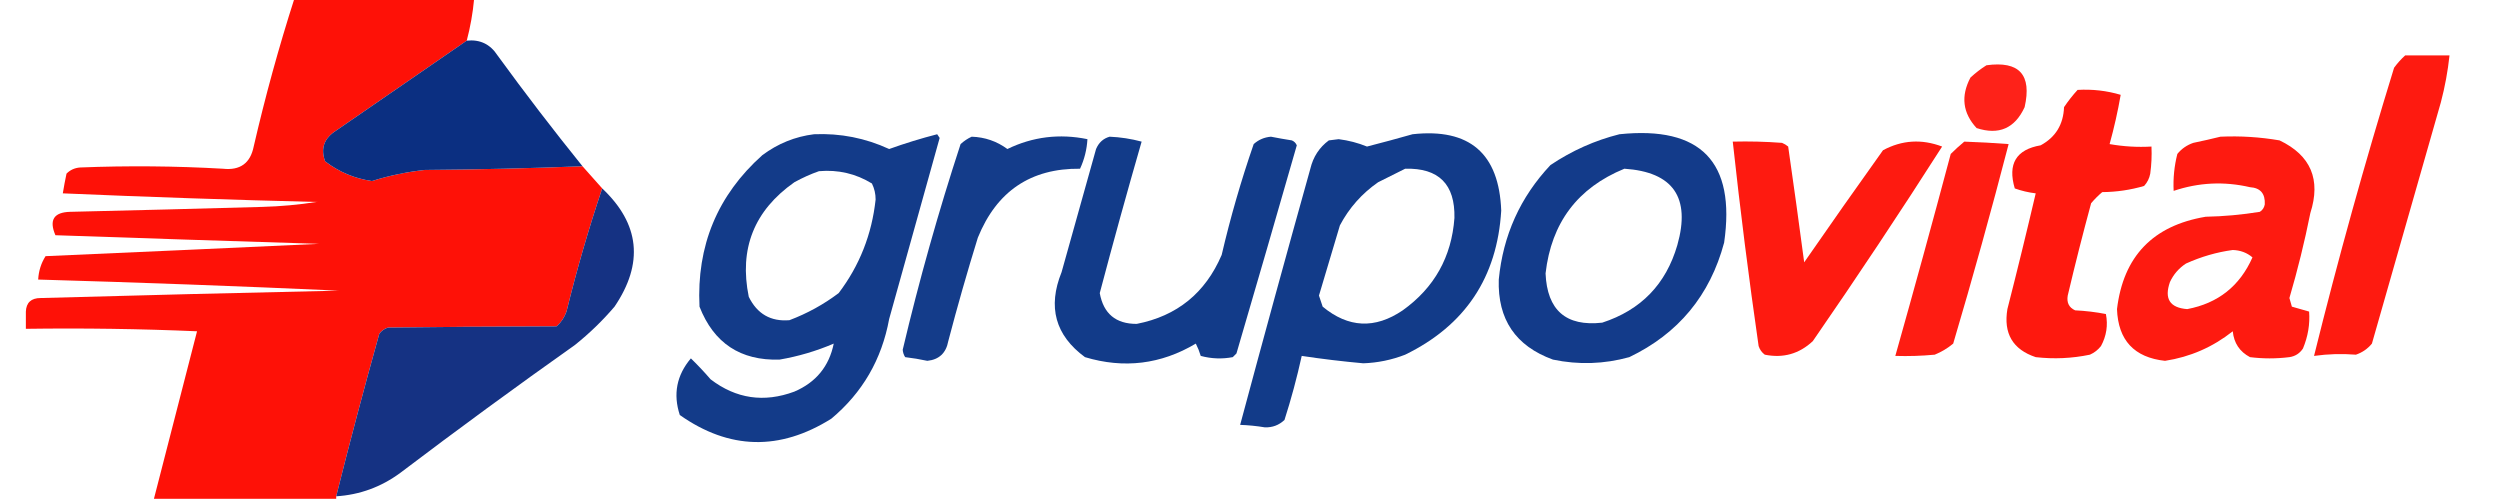
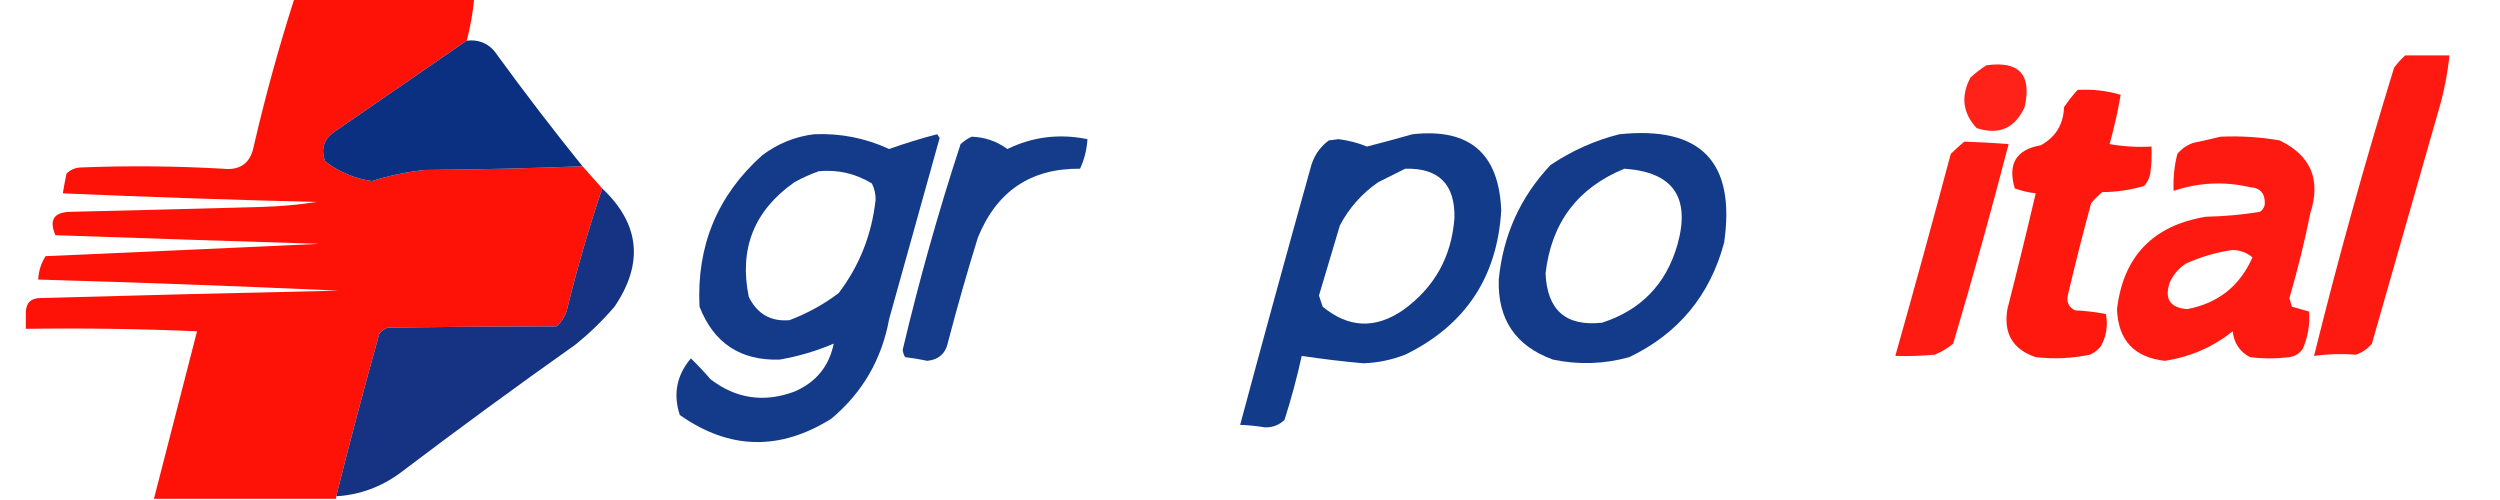
<svg xmlns="http://www.w3.org/2000/svg" version="1.1" width="90" height="18" style="shape-rendering:geometricPrecision; text-rendering:geometricPrecision; image-rendering:optimizeQuality; fill-rule:evenodd; clip-rule:evenodd" viewBox="0 0 993 203">
  <g>
    <path style="opacity:0.972" fill="#fe0b00" d="M 108.5,-0.5 C 132.833,-0.5 157.167,-0.5 181.5,-0.5C 180.97,5.278 179.97,10.944 178.5,16.5C 160.862,28.657 143.196,40.824 125.5,53C 120.578,56.107 119.078,60.274 121,65.5C 126.646,69.823 132.979,72.49 140,73.5C 146.99,71.295 154.156,69.795 161.5,69C 183.004,68.832 204.337,68.332 225.5,67.5C 228.138,70.474 230.805,73.474 233.5,76.5C 228.002,92.842 223.169,109.509 219,126.5C 218.152,128.874 216.819,130.874 215,132.5C 192.203,132.547 169.37,132.713 146.5,133C 145.069,133.465 143.903,134.299 143,135.5C 136.771,157.77 130.938,179.77 125.5,201.5C 125.5,201.833 125.5,202.167 125.5,202.5C 100.833,202.5 76.167,202.5 51.5,202.5C 57.35,179.766 63.183,157.099 69,134.5C 45.908,133.506 22.742,133.173 -0.5,133.5C -0.5,131.167 -0.5,128.833 -0.5,126.5C -0.34,122.844 1.66,121.011 5.5,121C 45.83,119.877 86.164,118.877 126.5,118C 85.846,116.167 45.18,114.667 4.5,113.5C 4.691,110.015 5.691,106.849 7.5,104C 44.522,102.383 81.522,100.717 118.5,99C 82.701,97.892 47.035,96.725 11.5,95.5C 8.842,89.332 10.842,86.166 17.5,86C 43.502,85.398 69.502,84.732 95.5,84C 102.885,83.801 110.218,83.135 117.5,82C 83.152,81.147 48.819,79.98 14.5,78.5C 14.933,75.834 15.433,73.168 16,70.5C 17.491,68.996 19.324,68.163 21.5,68C 40.845,67.23 60.179,67.397 79.5,68.5C 86.472,69.273 90.639,66.273 92,59.5C 96.69,39.187 102.19,19.187 108.5,-0.5 Z" />
  </g>
  <g>
    <path style="opacity:0.985" fill="#092d80" d="M 178.5,16.5 C 183.874,15.937 188.041,17.937 191,22.5C 202.137,37.807 213.637,52.807 225.5,67.5C 204.337,68.332 183.004,68.832 161.5,69C 154.156,69.795 146.99,71.295 140,73.5C 132.979,72.49 126.646,69.823 121,65.5C 119.078,60.274 120.578,56.107 125.5,53C 143.196,40.824 160.862,28.657 178.5,16.5 Z" />
  </g>
  <g>
    <path style="opacity:0.936" fill="#fe0b00" d="M 965.5,22.5 C 971.5,22.5 977.5,22.5 983.5,22.5C 982.816,28.906 981.649,35.239 980,41.5C 970.677,74.116 961.344,106.783 952,139.5C 950.269,141.617 948.102,143.117 945.5,144C 939.807,143.543 934.141,143.709 928.5,144.5C 938.253,105.148 949.087,66.148 961,27.5C 962.366,25.638 963.866,23.972 965.5,22.5 Z" />
  </g>
  <g>
    <path style="opacity:0.901" fill="#fe0b00" d="M 795.5,26.5 C 808.829,24.663 813.995,30.33 811,43.5C 807.033,52.118 800.533,54.951 791.5,52C 785.855,45.872 785.022,39.038 789,31.5C 791.073,29.579 793.24,27.912 795.5,26.5 Z" />
  </g>
  <g>
    <path style="opacity:0.944" fill="#fe0b00" d="M 832.5,36.5 C 838.494,36.151 844.328,36.818 850,38.5C 848.847,45.154 847.347,51.82 845.5,58.5C 851.128,59.495 856.794,59.829 862.5,59.5C 862.665,63.182 862.499,66.848 862,70.5C 861.64,72.421 860.806,74.088 859.5,75.5C 853.981,77.119 848.314,77.952 842.5,78C 840.895,79.36 839.395,80.86 838,82.5C 834.619,94.971 831.452,107.471 828.5,120C 828.01,122.872 829.01,124.872 831.5,126C 835.753,126.2 839.92,126.7 844,127.5C 844.887,132.072 844.22,136.405 842,140.5C 840.786,142.049 839.286,143.215 837.5,144C 830.233,145.515 822.899,145.848 815.5,145C 806.187,141.89 802.354,135.39 804,125.5C 807.997,109.846 811.83,94.179 815.5,78.5C 812.572,78.148 809.738,77.482 807,76.5C 804.047,66.548 807.547,60.715 817.5,59C 823.564,55.72 826.731,50.554 827,43.5C 828.697,40.98 830.53,38.647 832.5,36.5 Z" />
  </g>
  <g>
    <path style="opacity:0.926" fill="#022d81" d="M 319.5,54.5 C 330.173,54.047 340.34,56.047 350,60.5C 356.404,58.199 362.904,56.199 369.5,54.5C 369.833,55 370.167,55.5 370.5,56C 363.675,80.48 356.841,104.98 350,129.5C 346.99,145.934 339.157,159.434 326.5,170C 305.558,183.118 285.058,182.618 265,168.5C 262.216,160.012 263.716,152.346 269.5,145.5C 272.273,148.196 274.94,151.029 277.5,154C 287.841,161.903 299.174,163.569 311.5,159C 320.28,155.245 325.614,148.745 327.5,139.5C 320.446,142.522 313.113,144.689 305.5,146C 289.626,146.478 278.793,139.312 273,124.5C 271.78,99.795 280.28,79.295 298.5,63C 304.83,58.284 311.83,55.451 319.5,54.5 Z M 321.5,69.5 C 329.291,68.823 336.458,70.489 343,74.5C 344.006,76.534 344.506,78.7 344.5,81C 342.975,95.154 337.975,107.821 329.5,119C 323.407,123.597 316.741,127.263 309.5,130C 301.905,130.615 296.405,127.449 293,120.5C 289.005,100.986 295.172,85.486 311.5,74C 314.815,72.17 318.149,70.67 321.5,69.5 Z" />
  </g>
  <g>
    <path style="opacity:0.93" fill="#022d81" d="M 562.5,54.5 C 585.626,51.961 597.626,62.295 598.5,85.5C 596.864,112.612 583.864,132.112 559.5,144C 554.031,146.127 548.365,147.294 542.5,147.5C 534.128,146.745 525.794,145.745 517.5,144.5C 515.578,153.268 513.245,161.934 510.5,170.5C 508.264,172.617 505.597,173.617 502.5,173.5C 499.183,172.947 495.85,172.614 492.5,172.5C 501.802,137.845 511.302,103.179 521,68.5C 522.147,63.686 524.647,59.852 528.5,57C 529.833,56.833 531.167,56.667 532.5,56.5C 536.523,57.012 540.356,58.012 544,59.5C 550.289,57.888 556.455,56.221 562.5,54.5 Z M 559.5,68.5 C 573.131,68.131 579.798,74.798 579.5,88.5C 578.346,104.312 571.346,116.812 558.5,126C 547.255,133.641 536.422,133.141 526,124.5C 525.5,123 525,121.5 524.5,120C 527.294,110.519 530.127,101.019 533,91.5C 536.738,84.427 541.904,78.594 548.5,74C 552.259,72.121 555.925,70.287 559.5,68.5 Z" />
  </g>
  <g>
    <path style="opacity:0.929" fill="#022d81" d="M 646.5,54.5 C 679.577,51.075 693.743,65.742 689,98.5C 683.261,119.934 670.428,135.434 650.5,145C 640.246,147.839 629.912,148.172 619.5,146C 604.327,140.49 596.993,129.657 597.5,113.5C 599.231,95.543 606.231,80.043 618.5,67C 627.231,61.159 636.564,56.992 646.5,54.5 Z M 648.5,68.5 C 668.304,69.831 675.47,80.165 670,99.5C 665.393,115.386 655.226,125.886 639.5,131C 624.8,132.642 617.133,125.976 616.5,111C 618.847,90.435 629.514,76.268 648.5,68.5 Z" />
  </g>
  <g>
    <path style="opacity:0.925" fill="#022d81" d="M 383.5,55.5 C 388.866,55.677 393.699,57.344 398,60.5C 408.298,55.506 419.131,54.172 430.5,56.5C 430.259,60.707 429.259,64.707 427.5,68.5C 407.487,68.3 393.654,77.633 386,96.5C 381.689,110.41 377.689,124.41 374,138.5C 373.106,143.332 370.273,145.998 365.5,146.5C 362.525,145.861 359.525,145.361 356.5,145C 355.919,144.107 355.585,143.107 355.5,142C 362.183,113.756 370.017,85.923 379,58.5C 380.409,57.219 381.909,56.219 383.5,55.5 Z" />
  </g>
  <g>
-     <path style="opacity:0.93" fill="#022d81" d="M 439.5,55.5 C 443.913,55.687 448.246,56.354 452.5,57.5C 446.601,77.931 440.934,98.431 435.5,119C 437.018,127.352 442.018,131.518 450.5,131.5C 466.869,128.309 478.369,118.976 485,103.5C 488.555,88.28 492.889,73.28 498,58.5C 499.967,56.73 502.3,55.73 505,55.5C 507.824,56.054 510.657,56.554 513.5,57C 514.428,57.388 515.095,58.055 515.5,59C 507.397,87.256 499.23,115.423 491,143.5C 490.5,144 490,144.5 489.5,145C 485.129,145.828 480.795,145.661 476.5,144.5C 475.985,142.775 475.318,141.108 474.5,139.5C 460.332,147.927 445.332,149.76 429.5,145C 417.445,136.146 414.279,124.646 420,110.5C 424.663,93.85 429.33,77.183 434,60.5C 435.107,57.887 436.94,56.22 439.5,55.5 Z" />
-   </g>
+     </g>
  <g>
    <path style="opacity:0.937" fill="#fe0b00" d="M 890.5,55.5 C 898.571,55.137 906.571,55.637 914.5,57C 927.198,63.069 931.365,72.903 927,86.5C 924.675,98.126 921.842,109.626 918.5,121C 918.833,122.167 919.167,123.333 919.5,124.5C 921.833,125.167 924.167,125.833 926.5,126.5C 926.883,131.577 926.05,136.577 924,141.5C 922.681,143.487 920.848,144.654 918.5,145C 913.167,145.667 907.833,145.667 902.5,145C 898.306,142.787 895.972,139.287 895.5,134.5C 887.374,140.929 878.207,144.929 868,146.5C 855.464,145.13 848.964,138.13 848.5,125.5C 851.067,104.097 863.067,91.597 884.5,88C 891.896,87.849 899.229,87.182 906.5,86C 907.578,85.326 908.245,84.326 908.5,83C 908.733,78.612 906.733,76.278 902.5,76C 891.993,73.571 881.66,74.071 871.5,77.5C 871.25,72.419 871.75,67.419 873,62.5C 874.731,60.383 876.898,58.883 879.5,58C 883.312,57.205 886.979,56.371 890.5,55.5 Z M 895.5,101.5 C 898.605,101.599 901.272,102.599 903.5,104.5C 898.364,116.133 889.531,123.133 877,125.5C 869.949,124.962 867.616,121.295 870,114.5C 871.449,111.384 873.616,108.884 876.5,107C 882.679,104.208 889.013,102.374 895.5,101.5 Z" />
  </g>
  <g>
-     <path style="opacity:0.936" fill="#fe0b00" d="M 692.5,57.5 C 699.175,57.334 705.842,57.5 712.5,58C 713.416,58.374 714.25,58.874 715,59.5C 717.256,75.133 719.422,90.8 721.5,106.5C 732.031,91.283 742.698,76.117 753.5,61C 761.193,56.856 769.193,56.356 777.5,59.5C 760.533,86.075 743.033,112.408 725,138.5C 719.475,143.674 712.975,145.507 705.5,144C 704.299,143.097 703.465,141.931 703,140.5C 699.014,112.891 695.514,85.225 692.5,57.5 Z" />
-   </g>
+     </g>
  <g>
    <path style="opacity:0.929" fill="#fe0b00" d="M 786.5,57.5 C 792.509,57.701 798.509,58.034 804.5,58.5C 797.472,85.609 789.972,112.609 782,139.5C 779.749,141.377 777.249,142.877 774.5,144C 769.177,144.499 763.844,144.666 758.5,144.5C 766.19,117.273 773.69,89.94 781,62.5C 782.812,60.7 784.645,59.033 786.5,57.5 Z" />
  </g>
  <g>
    <path style="opacity:0.97" fill="#0f2d80" d="M 233.5,76.5 C 248.766,90.897 250.432,106.897 238.5,124.5C 233.676,130.157 228.343,135.323 222.5,140C 198.553,156.947 174.886,174.28 151.5,192C 143.726,197.725 135.059,200.892 125.5,201.5C 130.938,179.77 136.771,157.77 143,135.5C 143.903,134.299 145.069,133.465 146.5,133C 169.37,132.713 192.203,132.547 215,132.5C 216.819,130.874 218.152,128.874 219,126.5C 223.169,109.509 228.002,92.842 233.5,76.5 Z" />
  </g>
</svg>